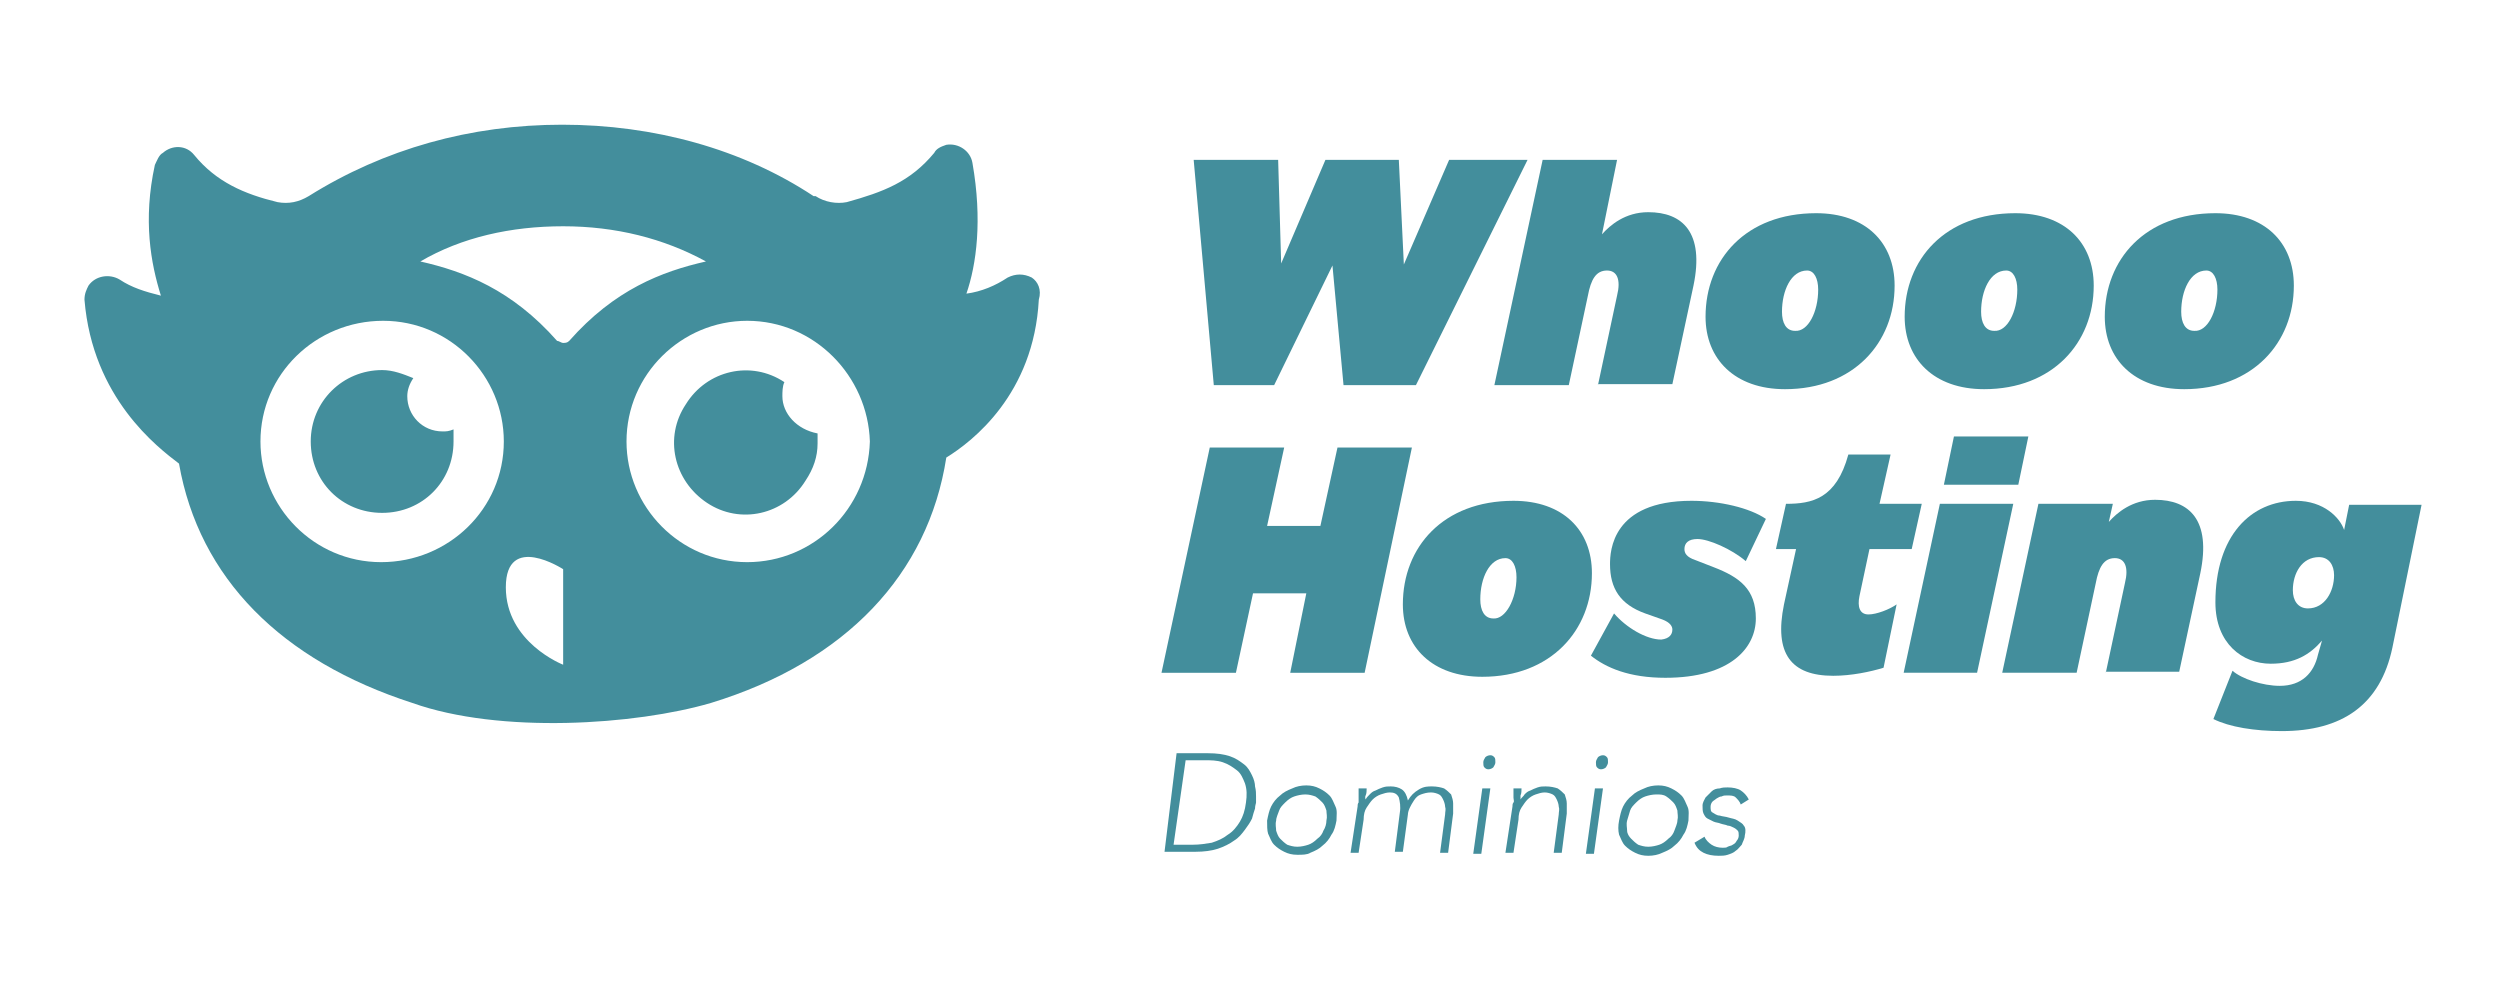
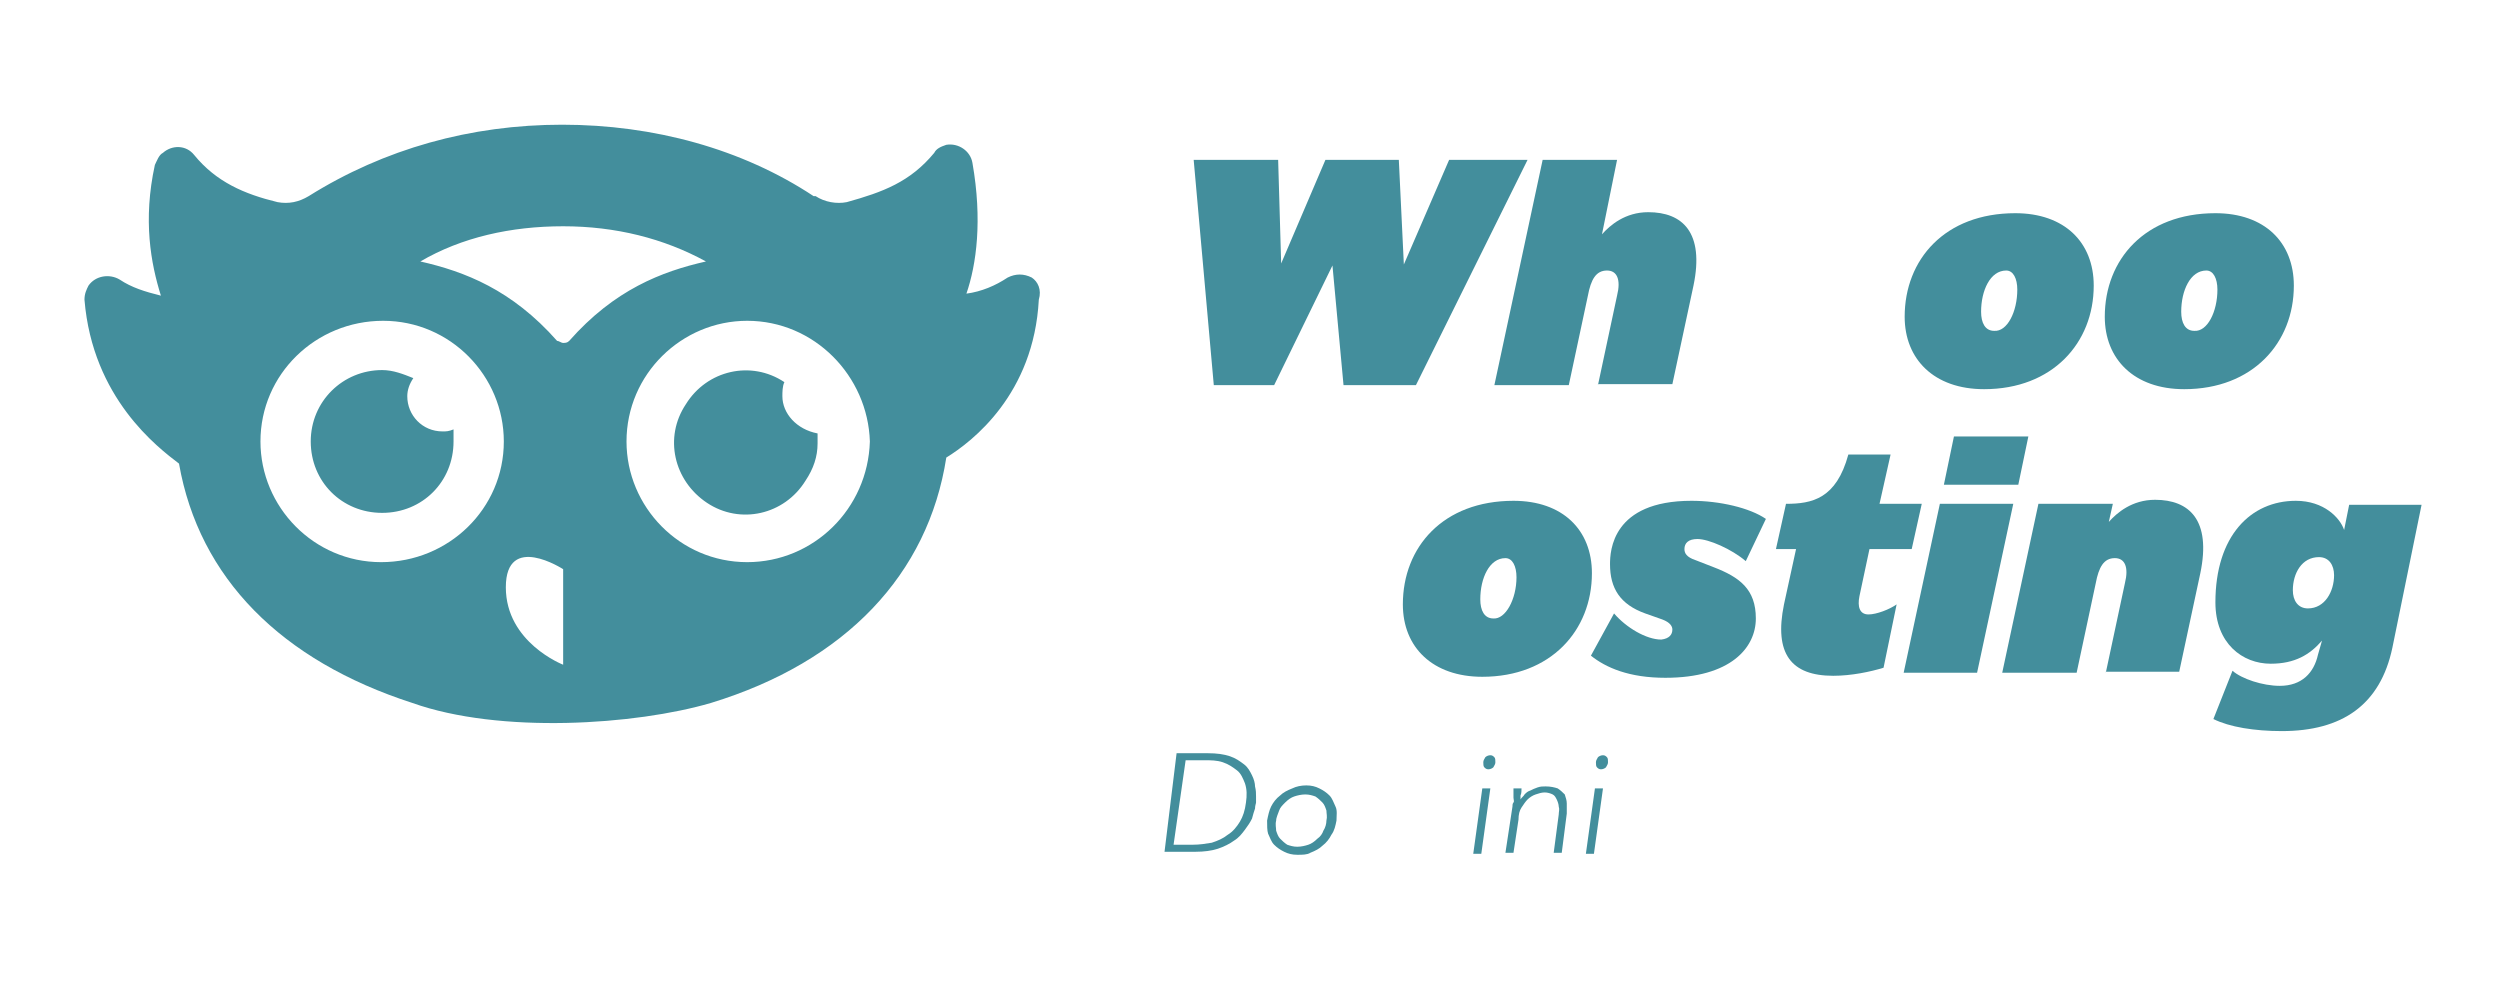
<svg xmlns="http://www.w3.org/2000/svg" id="Camada_1" x="0px" y="0px" viewBox="0 0 248.6 99" style="enable-background:new 0 0 248.6 99;" xml:space="preserve">
  <style type="text/css"> .st0{fill:#438E9C;} </style>
  <g>
    <g>
      <g>
        <path class="st0" d="M102.6,27.6c-0.8-0.4-1.6-0.4-2.4,0c-1.2,0.8-2.6,1.4-4.1,1.6c1-2.9,1.6-7.3,0.6-13c-0.2-1.2-1.4-2-2.6-1.8 c-0.6,0.2-1,0.4-1.2,0.8c-2.4,2.9-5.1,3.9-8.7,4.9c-1,0.2-2.2,0-3.1-0.6h-0.2c-7.1-4.7-15.9-7.1-25-7.1s-17.7,2.4-25.2,7.1l0,0 c-1,0.6-2,0.8-3.1,0.6c-3.3-0.8-6.1-2-8.3-4.7c-0.8-1-2.2-1-3.1-0.2c-0.4,0.2-0.6,0.8-0.8,1.2c-1.2,5.5-0.4,9.8,0.6,13 c-1.6-0.4-2.9-0.8-4.1-1.6c-1-0.6-2.4-0.4-3.1,0.6c-0.2,0.4-0.4,0.8-0.4,1.4c0.8,9.8,7.3,14.7,9.4,16.3 C19.8,57.5,28,65.7,41,69.9c8.7,3.1,22.2,2.2,29.7,0c13.4-4.1,21.6-12.8,23.4-24.4c2.6-1.6,8.7-6.3,9.2-15.7 C103.6,28.8,103.2,28,102.6,27.6 M74.3,55.9c-6.7,0-12-5.5-12-12c0-6.7,5.5-12,12-12c6.7,0,12,5.5,12.2,12 C86.3,50.6,80.9,55.9,74.3,55.9 M56.6,33.9c-0.2,0.2-0.4,0.2-0.6,0.2s-0.4-0.2-0.6-0.2c-4.5-5.1-9.2-6.9-13.6-7.9 c4.1-2.4,9-3.5,14.2-3.5s10,1.2,14.2,3.5C65.8,27,61.1,28.8,56.6,33.9 M37.9,55.9c-6.7,0-12-5.5-12-12c0-6.7,5.5-12,12.2-12 s12,5.5,12,12C50.1,50.6,44.6,55.9,37.9,55.9 M44,42.9c-2,0-3.5-1.6-3.5-3.5c0-0.6,0.2-1.2,0.6-1.8c-1-0.4-2-0.8-3.1-0.8 c-3.9,0-7.1,3.1-7.1,7.1s3.1,7.1,7.1,7.1s7.1-3.1,7.1-7.1c0-0.4,0-0.8,0-1.2C44.6,42.9,44.4,42.9,44,42.9 M77.8,39.4 c0-0.4,0-1,0.2-1.4c-3.3-2.2-7.7-1.2-9.8,2.2C66,43.5,67,47.8,70.3,50c3.3,2.2,7.7,1.2,9.8-2.2c0.8-1.2,1.2-2.4,1.2-3.7 c0-0.4,0-0.8,0-1C79.2,42.7,77.8,41.1,77.8,39.4 M56,66.1c0,0-5.7-2.2-5.7-7.7s5.7-1.8,5.7-1.8V66.1z" />
      </g>
    </g>
    <g>
      <g>
        <path class="st0" d="M140.8,38.3h-7.2l-1.1-11.9l-5.8,11.9h-6l-2-22.4h8.4l0.3,10.3l4.4-10.3h7.3l0.5,10.4l4.5-10.4h7.8 L140.8,38.3z" />
        <path class="st0" d="M158.9,38.3l1.9-8.9c0.4-1.6,0-2.5-1-2.5c-1.1,0-1.6,0.9-1.9,2.5l-1.9,8.9h-7.4l4.8-22.4h7.4l-1.5,7.4 c0.8-0.9,2.3-2.2,4.6-2.2c3.4,0,5.6,2,4.5,7.3l-2.1,9.8H158.9z" />
-         <path class="st0" d="M169.6,31.5c0-5.7,4-10.3,11-10.3c4.9,0,7.8,2.9,7.8,7.2c0,5.7-4.1,10.3-10.9,10.3 C172.5,38.7,169.6,35.7,169.6,31.5z M180.8,28.8c0-1.1-0.4-1.9-1.1-1.9c-1.6,0-2.5,2-2.5,4.1c0,1.1,0.4,1.9,1.3,1.9 C179.8,33,180.8,31,180.8,28.8z" />
        <path class="st0" d="M189.4,31.5c0-5.7,4-10.3,11-10.3c4.9,0,7.8,2.9,7.8,7.2c0,5.7-4.1,10.3-10.9,10.3 C192.3,38.7,189.4,35.7,189.4,31.5z M200.6,28.8c0-1.1-0.4-1.9-1.1-1.9c-1.6,0-2.5,2-2.5,4.1c0,1.1,0.4,1.9,1.3,1.9 C199.6,33,200.6,31,200.6,28.8z" />
        <path class="st0" d="M209.3,31.5c0-5.7,4-10.3,11-10.3c4.9,0,7.8,2.9,7.8,7.2c0,5.7-4.1,10.3-10.9,10.3 C212.2,38.7,209.3,35.7,209.3,31.5z M220.5,28.8c0-1.1-0.4-1.9-1.1-1.9c-1.6,0-2.5,2-2.5,4.1c0,1.1,0.4,1.9,1.3,1.9 C219.5,33,220.5,31,220.5,28.8z" />
-         <path class="st0" d="M127.7,44.5l-1.7,7.8h5.3l1.7-7.8h7.4l-4.7,22.4h-7.4l1.6-7.9h-5.3l-1.7,7.9h-7.4l4.8-22.4H127.7z" />
        <path class="st0" d="M139.5,60.1c0-5.7,4-10.3,11-10.3c4.9,0,7.8,2.9,7.8,7.2c0,5.7-4.1,10.3-10.9,10.3 C142.5,67.3,139.5,64.4,139.5,60.1z M150.8,57.4c0-1.1-0.4-1.9-1.1-1.9c-1.6,0-2.5,2-2.5,4.1c0,1.1,0.4,1.9,1.3,1.9 C149.7,61.6,150.8,59.6,150.8,57.4z" />
        <path class="st0" d="M166.3,62.6c0-0.3-0.2-0.7-1-1l-1.7-0.6c-2.5-0.9-3.5-2.5-3.5-4.9c0-1.3,0.2-6.3,8.1-6.3 c2.8,0,5.8,0.7,7.4,1.8l-2,4.2c-1.4-1.2-3.7-2.2-4.8-2.2c-0.9,0-1.3,0.4-1.3,1c0,0.4,0.2,0.8,1.1,1.1l1.8,0.7 c2.6,1,4.2,2.2,4.2,5.1c0,2.9-2.5,5.9-9,5.9c-3.6,0-5.9-1-7.4-2.2l2.3-4.2c1.2,1.4,3.2,2.6,4.7,2.6 C166,63.5,166.3,63.1,166.3,62.6z" />
        <path class="st0" d="M184.9,59.3c-0.2,1,0,1.8,0.9,1.8c0.8,0,2.1-0.5,2.8-1l-1.3,6.3c-1.3,0.4-3.2,0.8-5,0.8 c-4.2,0-5.9-2.2-4.9-7.1l1.2-5.5h-2l1-4.5c2.6,0,5-0.5,6.2-4.9h4.2l-1.1,4.9h4.2l-1,4.5h-4.2L184.9,59.3z" />
        <path class="st0" d="M192.9,50.1h7.3l-3.6,16.8h-7.3L192.9,50.1z M194.3,43.4h7.4l-1,4.8h-7.4L194.3,43.4z" />
        <path class="st0" d="M209.4,66.9l1.9-8.9c0.4-1.6,0-2.5-1-2.5c-1.1,0-1.6,0.9-1.9,2.5l-1.9,8.9h-7.4l3.6-16.8h7.4l-0.4,1.8 c0.8-0.9,2.3-2.2,4.6-2.2c3.4,0,5.6,2,4.5,7.3l-2.1,9.8H209.4z" />
        <path class="st0" d="M237.9,64.4c-1.2,5.7-5,8.3-11,8.3c-2.7,0-5.2-0.4-6.8-1.2l1.9-4.8c0.9,0.8,3,1.5,4.7,1.5 c2.2,0,3.4-1.3,3.8-3.1l0.4-1.4c-1.2,1.4-2.7,2.3-5.1,2.3c-2.8,0-5.5-2-5.5-6.1c0-6.6,3.5-10.1,8-10.1c2.8,0,4.4,1.7,4.8,2.9 l0.5-2.5h7.2L237.9,64.4z M232.1,57.2c0-1-0.5-1.8-1.5-1.8c-1.7,0-2.6,1.6-2.6,3.3c0,1,0.5,1.8,1.5,1.8 C231.2,60.5,232.1,58.8,232.1,57.2z" />
      </g>
    </g>
    <g>
      <path class="st0" d="M117,74.9h3.1c0.9,0,1.6,0.1,2.2,0.3c0.6,0.2,1,0.5,1.4,0.8c0.4,0.3,0.6,0.7,0.8,1.1c0.2,0.4,0.3,0.8,0.3,1.1 c0.1,0.4,0.1,0.7,0.1,1c0,0.3,0,0.5,0,0.6c0,0.1-0.1,0.3-0.1,0.6c-0.1,0.3-0.2,0.6-0.3,1c-0.2,0.4-0.4,0.7-0.7,1.1 c-0.3,0.4-0.6,0.8-1.1,1.1c-0.4,0.3-1,0.6-1.6,0.8c-0.6,0.2-1.4,0.3-2.2,0.3h-3.1L117,74.9z M116.7,84h1.9c0.7,0,1.3-0.1,1.9-0.2 c0.6-0.2,1.1-0.4,1.6-0.8c0.5-0.3,0.9-0.8,1.2-1.3c0.3-0.5,0.5-1.1,0.6-1.9c0.1-0.7,0.1-1.3-0.1-1.9c-0.2-0.5-0.4-1-0.8-1.3 c-0.4-0.3-0.8-0.6-1.4-0.8c-0.6-0.2-1.2-0.2-1.8-0.2h-1.9L116.7,84z" />
      <path class="st0" d="M126,81.6c0.1-0.5,0.2-1,0.4-1.4c0.2-0.4,0.5-0.8,0.9-1.1c0.3-0.3,0.7-0.5,1.2-0.7c0.4-0.2,0.9-0.3,1.4-0.3 s0.9,0.1,1.3,0.3s0.7,0.4,1,0.7c0.3,0.3,0.4,0.7,0.6,1.1s0.1,0.9,0.1,1.4c-0.1,0.5-0.2,1-0.5,1.4c-0.2,0.4-0.5,0.8-0.9,1.1 c-0.3,0.3-0.7,0.5-1.2,0.7C130,85,129.5,85,129,85c-0.5,0-0.9-0.1-1.3-0.3c-0.4-0.2-0.7-0.4-1-0.7c-0.3-0.3-0.4-0.7-0.6-1.1 C126,82.6,126,82.1,126,81.6z M126.9,81.6c-0.1,0.4,0,0.7,0,1c0.1,0.3,0.2,0.6,0.4,0.8c0.2,0.2,0.4,0.4,0.7,0.6 c0.3,0.1,0.6,0.2,1,0.2c0.4,0,0.8-0.1,1.1-0.2c0.3-0.1,0.6-0.3,0.9-0.6c0.3-0.2,0.5-0.5,0.6-0.8c0.2-0.3,0.3-0.7,0.3-1 c0.1-0.4,0-0.7,0-1c-0.1-0.3-0.2-0.6-0.4-0.8s-0.4-0.4-0.7-0.6c-0.3-0.1-0.6-0.2-1-0.2c-0.4,0-0.8,0.1-1.1,0.2s-0.6,0.3-0.9,0.6 s-0.5,0.5-0.6,0.8C127.1,80.9,126.9,81.3,126.9,81.6z" />
-       <path class="st0" d="M135,80.2c0-0.1,0-0.3,0.1-0.4c0-0.2,0-0.3,0-0.5s0-0.3,0-0.5c0-0.2,0-0.3,0-0.4h0.8c0,0.2,0,0.5-0.1,0.7 s0,0.4,0,0.4h0c0.1-0.2,0.2-0.3,0.4-0.5c0.2-0.2,0.3-0.3,0.6-0.4c0.2-0.1,0.4-0.2,0.7-0.3s0.5-0.1,0.8-0.1c0.4,0,0.8,0.1,1.1,0.3 c0.3,0.2,0.5,0.6,0.6,1.1c0.3-0.5,0.6-0.8,1.1-1.1s0.9-0.3,1.3-0.3c0.5,0,0.9,0.1,1.2,0.2c0.3,0.2,0.5,0.4,0.7,0.6 c0.1,0.3,0.2,0.6,0.2,0.9c0,0.3,0,0.7,0,1l-0.5,3.9h-0.8l0.5-3.8c0-0.3,0.1-0.5,0-0.8c0-0.2-0.1-0.5-0.2-0.7s-0.2-0.4-0.4-0.5 c-0.2-0.1-0.5-0.2-0.8-0.2c-0.4,0-0.7,0.1-1,0.2c-0.3,0.1-0.5,0.3-0.7,0.6s-0.3,0.5-0.4,0.7s-0.2,0.5-0.2,0.7l-0.5,3.7h-0.8 l0.5-3.9c0.1-0.6,0-1.1-0.1-1.5c-0.2-0.4-0.5-0.5-0.9-0.5c-0.3,0-0.6,0.1-0.9,0.2c-0.3,0.1-0.6,0.3-0.8,0.5 c-0.2,0.2-0.4,0.5-0.6,0.8c-0.2,0.3-0.3,0.7-0.3,1.2l-0.5,3.3h-0.8L135,80.2z" />
      <path class="st0" d="M147.4,78.4h0.8l-0.9,6.5h-0.8L147.4,78.4z M147.5,75.8c0-0.2,0.1-0.3,0.2-0.5c0.1-0.1,0.3-0.2,0.5-0.2 c0.2,0,0.3,0.1,0.4,0.2c0.1,0.1,0.1,0.3,0.1,0.5c0,0.2-0.1,0.3-0.2,0.5c-0.1,0.1-0.3,0.2-0.5,0.2c-0.2,0-0.3-0.1-0.4-0.2 S147.5,76,147.5,75.8z" />
      <path class="st0" d="M150.4,80.2c0-0.1,0-0.3,0.1-0.4s0-0.3,0-0.5s0-0.3,0-0.5c0-0.2,0-0.3,0-0.4h0.8c0,0.2,0,0.5-0.1,0.7 c0,0.2,0,0.4,0,0.4h0c0.1-0.2,0.3-0.3,0.4-0.5c0.2-0.2,0.3-0.3,0.6-0.4c0.2-0.1,0.4-0.2,0.7-0.3s0.5-0.1,0.8-0.1 c0.5,0,0.9,0.1,1.2,0.2c0.3,0.2,0.5,0.4,0.7,0.6c0.1,0.3,0.2,0.6,0.2,0.9c0,0.3,0,0.7,0,1l-0.5,3.9h-0.8L155,81 c0-0.3,0.1-0.5,0-0.8c0-0.2-0.1-0.5-0.2-0.7c-0.1-0.2-0.2-0.4-0.4-0.5c-0.2-0.1-0.5-0.2-0.8-0.2c-0.3,0-0.6,0.1-0.9,0.2 c-0.3,0.1-0.6,0.3-0.8,0.5c-0.2,0.2-0.4,0.5-0.6,0.8c-0.2,0.3-0.3,0.7-0.3,1.2l-0.5,3.3h-0.8L150.4,80.2z" />
      <path class="st0" d="M158.6,78.4h0.8l-0.9,6.5h-0.8L158.6,78.4z M158.7,75.8c0-0.2,0.1-0.3,0.2-0.5c0.1-0.1,0.3-0.2,0.5-0.2 c0.2,0,0.3,0.1,0.4,0.2c0.1,0.1,0.1,0.3,0.1,0.5c0,0.2-0.1,0.3-0.2,0.5c-0.1,0.1-0.3,0.2-0.5,0.2c-0.2,0-0.3-0.1-0.4-0.2 S158.7,76,158.7,75.8z" />
-       <path class="st0" d="M161,81.6c0.1-0.5,0.2-1,0.4-1.4c0.2-0.4,0.5-0.8,0.9-1.1c0.3-0.3,0.7-0.5,1.2-0.7c0.4-0.2,0.9-0.3,1.4-0.3 s0.9,0.1,1.3,0.3s0.7,0.4,1,0.7c0.3,0.3,0.4,0.7,0.6,1.1s0.1,0.9,0.1,1.4c-0.1,0.5-0.2,1-0.5,1.4c-0.2,0.4-0.5,0.8-0.9,1.1 c-0.3,0.3-0.7,0.5-1.2,0.7c-0.4,0.2-0.9,0.3-1.4,0.3c-0.5,0-0.9-0.1-1.3-0.3c-0.4-0.2-0.7-0.4-1-0.7c-0.3-0.3-0.4-0.7-0.6-1.1 C160.9,82.6,160.9,82.1,161,81.6z M161.8,81.6c-0.1,0.4,0,0.7,0,1s0.2,0.6,0.4,0.8c0.2,0.2,0.4,0.4,0.7,0.6c0.3,0.1,0.6,0.2,1,0.2 s0.8-0.1,1.1-0.2c0.3-0.1,0.6-0.3,0.9-0.6c0.3-0.2,0.5-0.5,0.6-0.8s0.3-0.7,0.3-1c0.1-0.4,0-0.7,0-1c-0.1-0.3-0.2-0.6-0.4-0.8 c-0.2-0.2-0.4-0.4-0.7-0.6s-0.6-0.2-1-0.2c-0.4,0-0.8,0.1-1.1,0.2s-0.6,0.3-0.9,0.6s-0.5,0.5-0.6,0.8 C162,80.9,161.9,81.3,161.8,81.6z" />
-       <path class="st0" d="M169.5,83.2c0.1,0.3,0.4,0.6,0.7,0.8c0.3,0.2,0.7,0.3,1.1,0.3c0.2,0,0.4,0,0.5-0.1c0.2-0.1,0.4-0.1,0.5-0.2 c0.2-0.1,0.3-0.2,0.4-0.4c0.1-0.1,0.2-0.3,0.2-0.5c0-0.2,0-0.4-0.1-0.5c-0.1-0.1-0.2-0.2-0.4-0.3c-0.2-0.1-0.4-0.2-0.6-0.2 c-0.2-0.1-0.4-0.1-0.7-0.2c-0.2-0.1-0.5-0.1-0.7-0.2c-0.2-0.1-0.4-0.2-0.6-0.3c-0.2-0.1-0.3-0.3-0.4-0.5c-0.1-0.2-0.1-0.5-0.1-0.8 c0-0.3,0.2-0.6,0.3-0.8c0.2-0.2,0.4-0.4,0.6-0.6c0.2-0.2,0.5-0.3,0.8-0.3c0.3-0.1,0.5-0.1,0.8-0.1c0.5,0,1,0.1,1.3,0.3 s0.6,0.5,0.8,0.9l-0.8,0.5c-0.1-0.3-0.3-0.5-0.5-0.7c-0.2-0.2-0.5-0.2-0.9-0.2c-0.2,0-0.3,0-0.5,0.1c-0.2,0-0.3,0.1-0.5,0.2 c-0.1,0.1-0.3,0.2-0.4,0.3c-0.1,0.1-0.2,0.3-0.2,0.5c0,0.3,0,0.5,0.2,0.6c0.2,0.1,0.4,0.3,0.7,0.3c0.3,0.1,0.6,0.1,0.9,0.2 c0.3,0.1,0.6,0.1,0.9,0.3s0.5,0.3,0.6,0.5c0.2,0.2,0.2,0.6,0.1,1c0,0.3-0.2,0.6-0.3,0.9c-0.2,0.2-0.4,0.5-0.6,0.6 c-0.2,0.2-0.5,0.3-0.8,0.4c-0.3,0.1-0.6,0.1-0.9,0.1c-0.6,0-1.1-0.1-1.5-0.3c-0.4-0.2-0.7-0.5-0.9-1L169.5,83.2z" />
    </g>
  </g>
</svg>